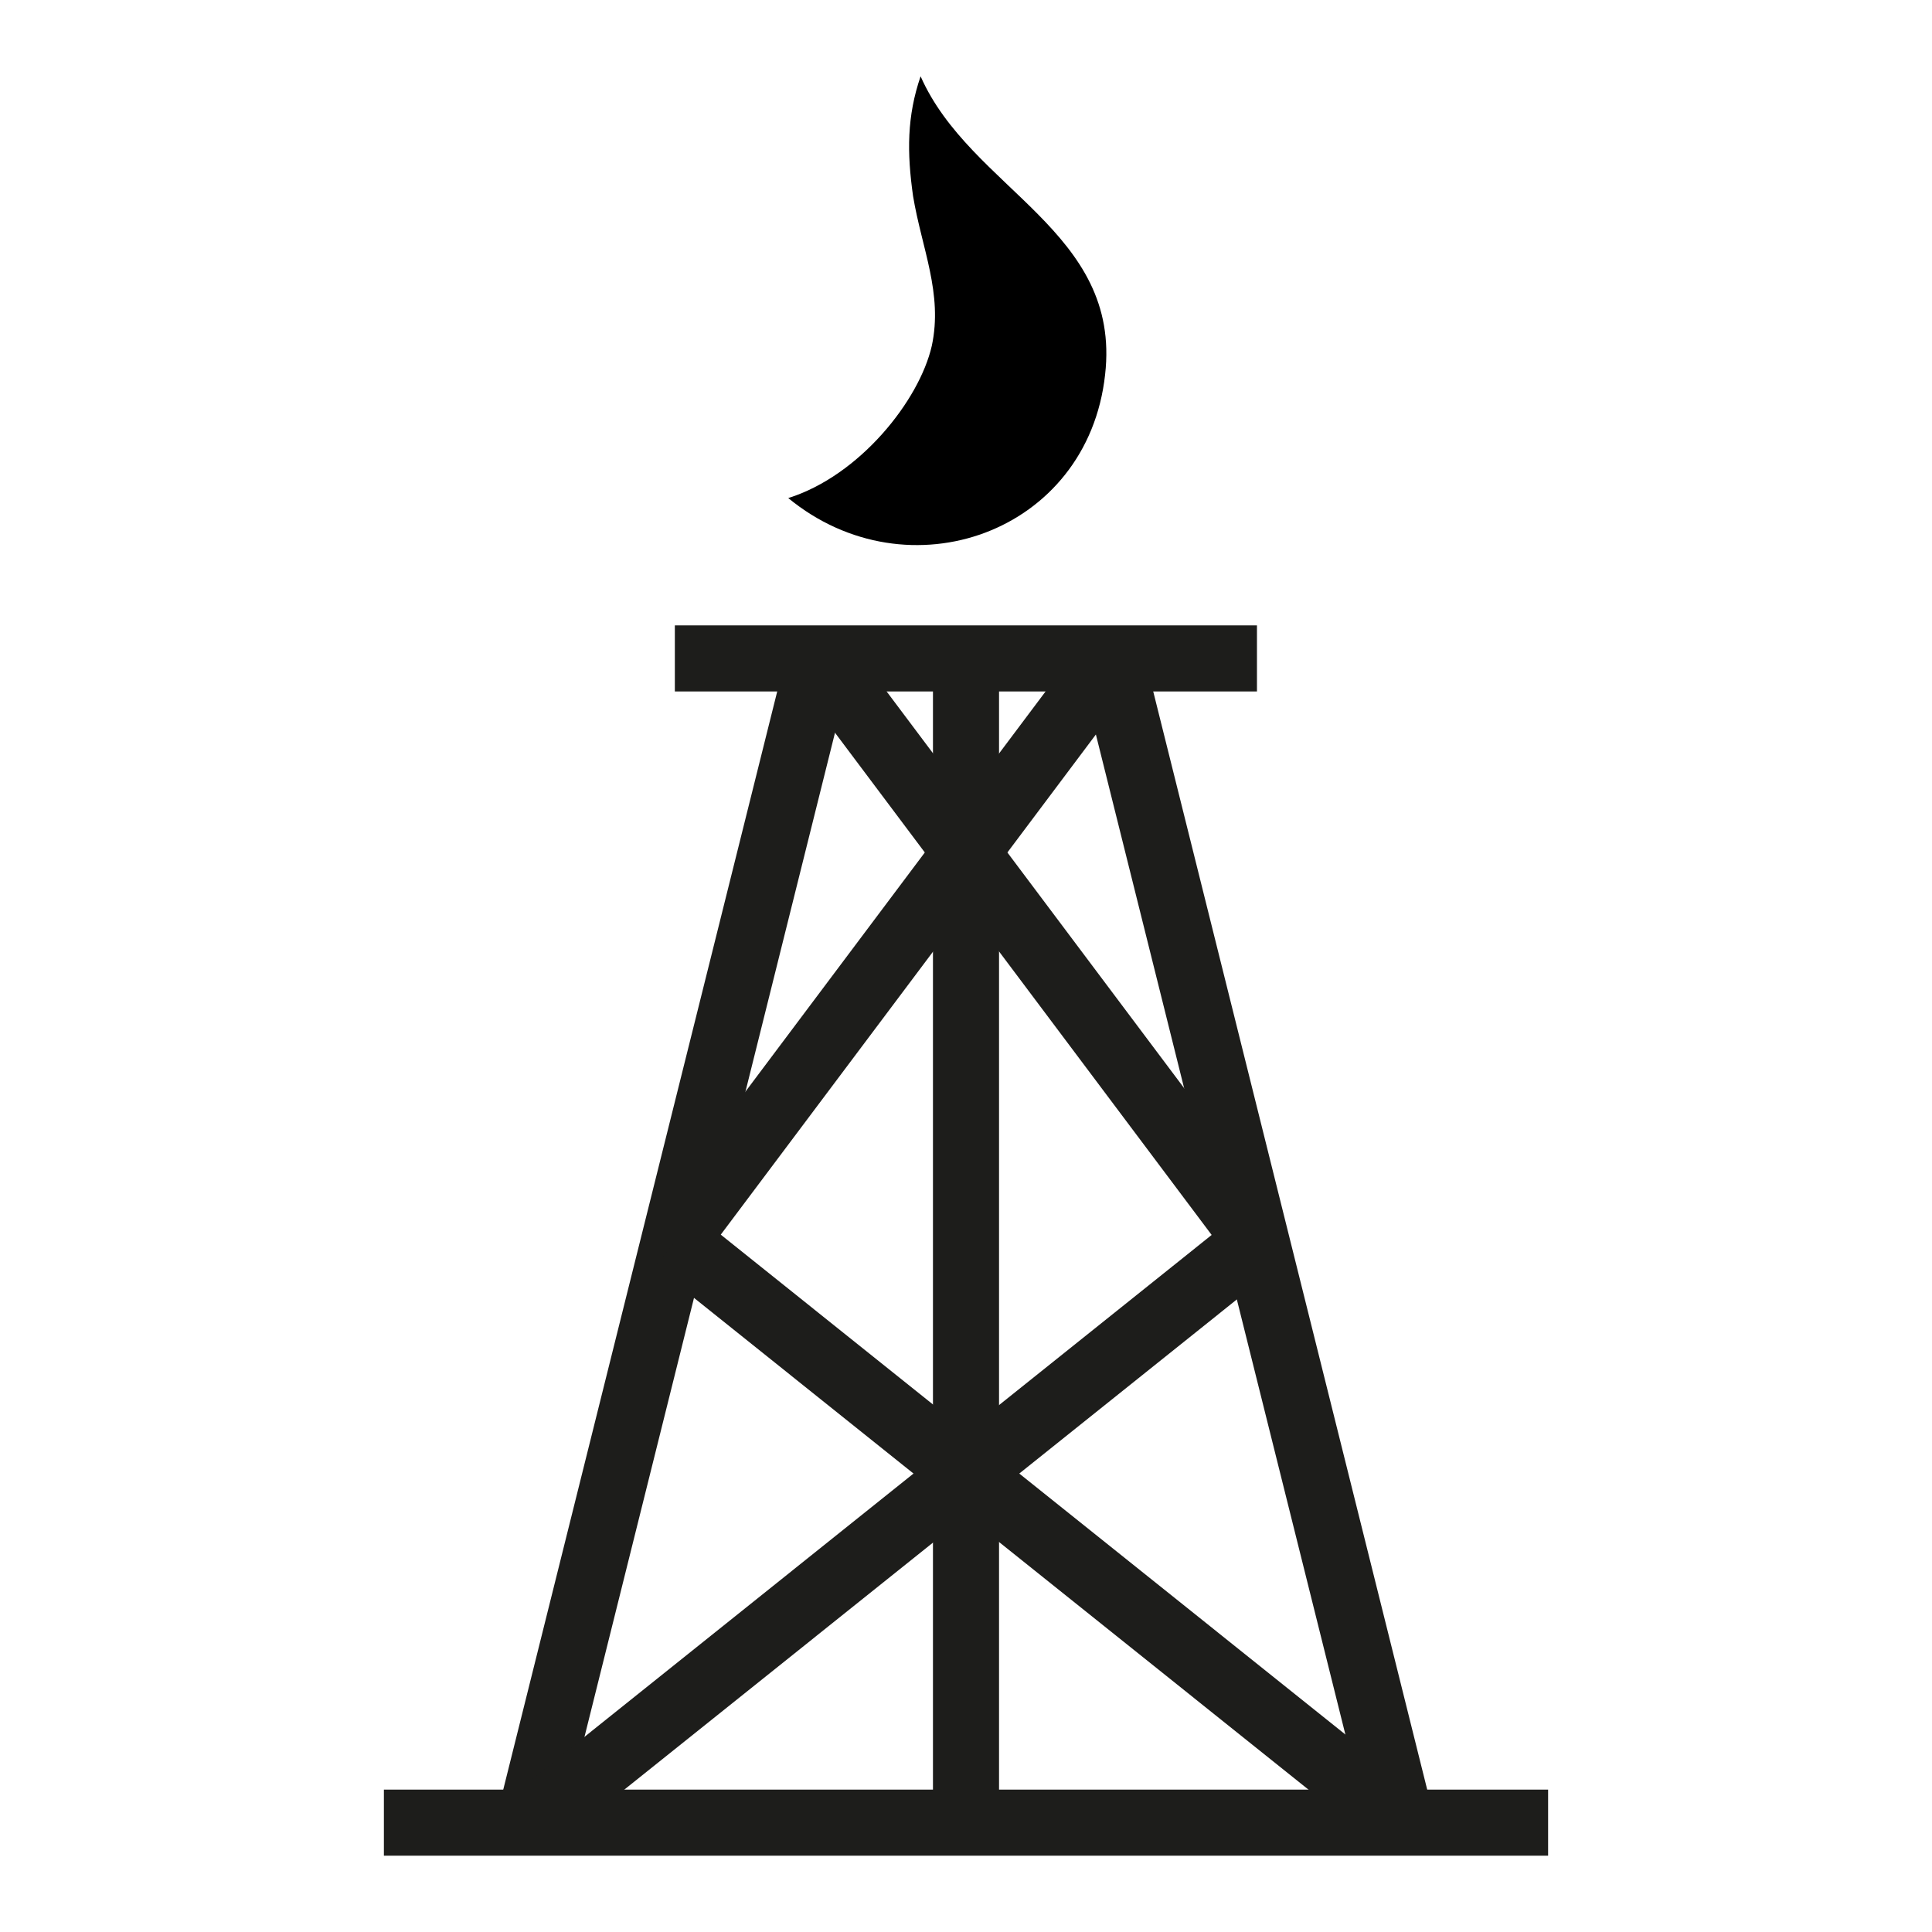
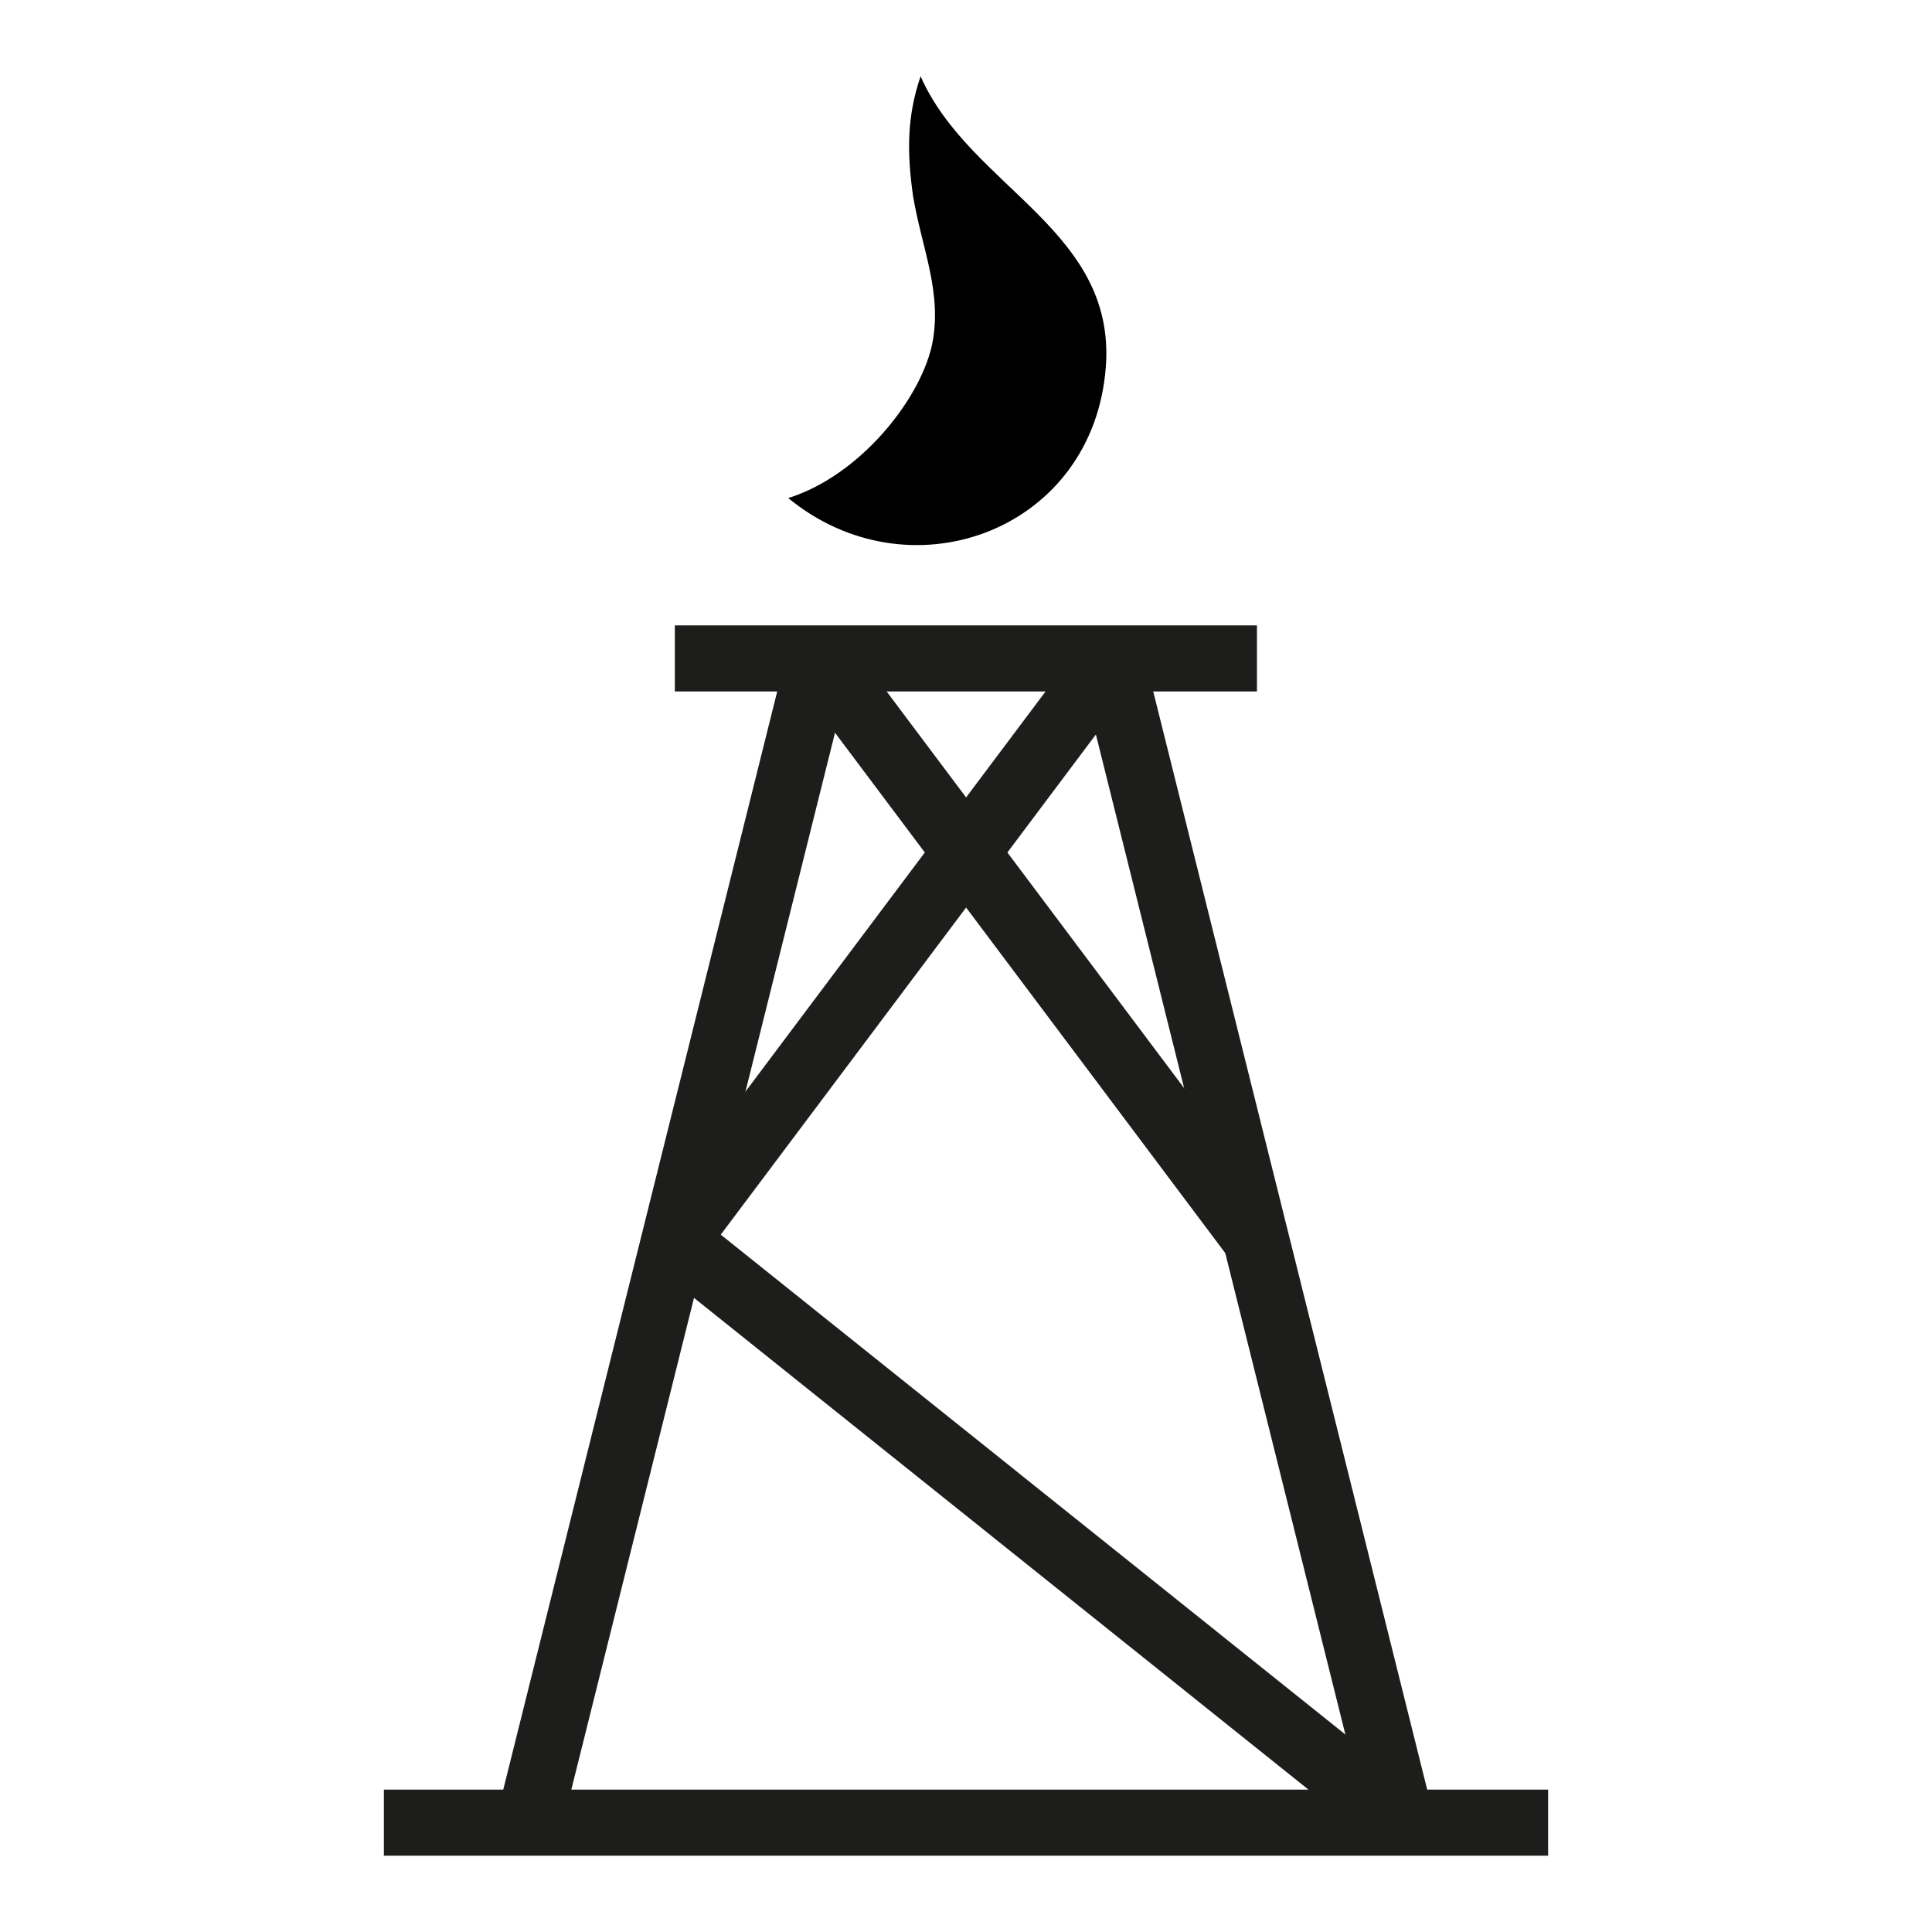
<svg xmlns="http://www.w3.org/2000/svg" version="1.1" id="Capa_1" x="0px" y="0px" viewBox="0 0 1000 1000" style="enable-background:new 0 0 1000 1000;" xml:space="preserve">
  <style type="text/css">
	.st0{fill:#1D1D1B;}
</style>
  <g>
    <rect x="349.3" y="323.7" class="st0" width="301.3" height="34.2" />
    <rect x="633.6" y="331.5" transform="matrix(0.97 -0.242 0.242 0.97 -136.308 176.98)" class="st0" width="34.2" height="621.2" />
    <rect x="38.8" y="625" transform="matrix(0.242 -0.97 0.97 0.242 -358.315 825.328)" class="st0" width="621.2" height="34.2" />
-     <rect x="482.9" y="340.8" class="st0" width="34.2" height="602.6" />
-     <rect x="221.2" y="775.7" transform="matrix(0.781 -0.625 0.625 0.781 -393.927 462.54)" class="st0" width="482.3" height="34.2" />
    <rect x="520.6" y="551.6" transform="matrix(0.625 -0.781 0.781 0.625 -417.261 717.379)" class="st0" width="34.2" height="482.3" />
    <rect x="198.7" y="926.3" class="st0" width="602.6" height="34.2" />
    <path d="M476.5,39.5c-7.1,20.7-7.1,39.4-3.9,62c4.5,27.1,15.5,50.4,9.7,77.5c-6.5,28.4-37.4,67.2-74.3,78.8   c62,51,155,18.1,164-63.9C580.5,119.5,502.4,98.2,476.5,39.5z" />
    <rect x="274" y="474.4" transform="matrix(0.6 -0.8 0.8 0.6 -208.229 566.451)" class="st0" width="376.6" height="34.2" />
    <rect x="520.6" y="303.1" transform="matrix(0.8 -0.6 0.6 0.8 -187.339 420.887)" class="st0" width="34.2" height="376.6" />
  </g>
</svg>